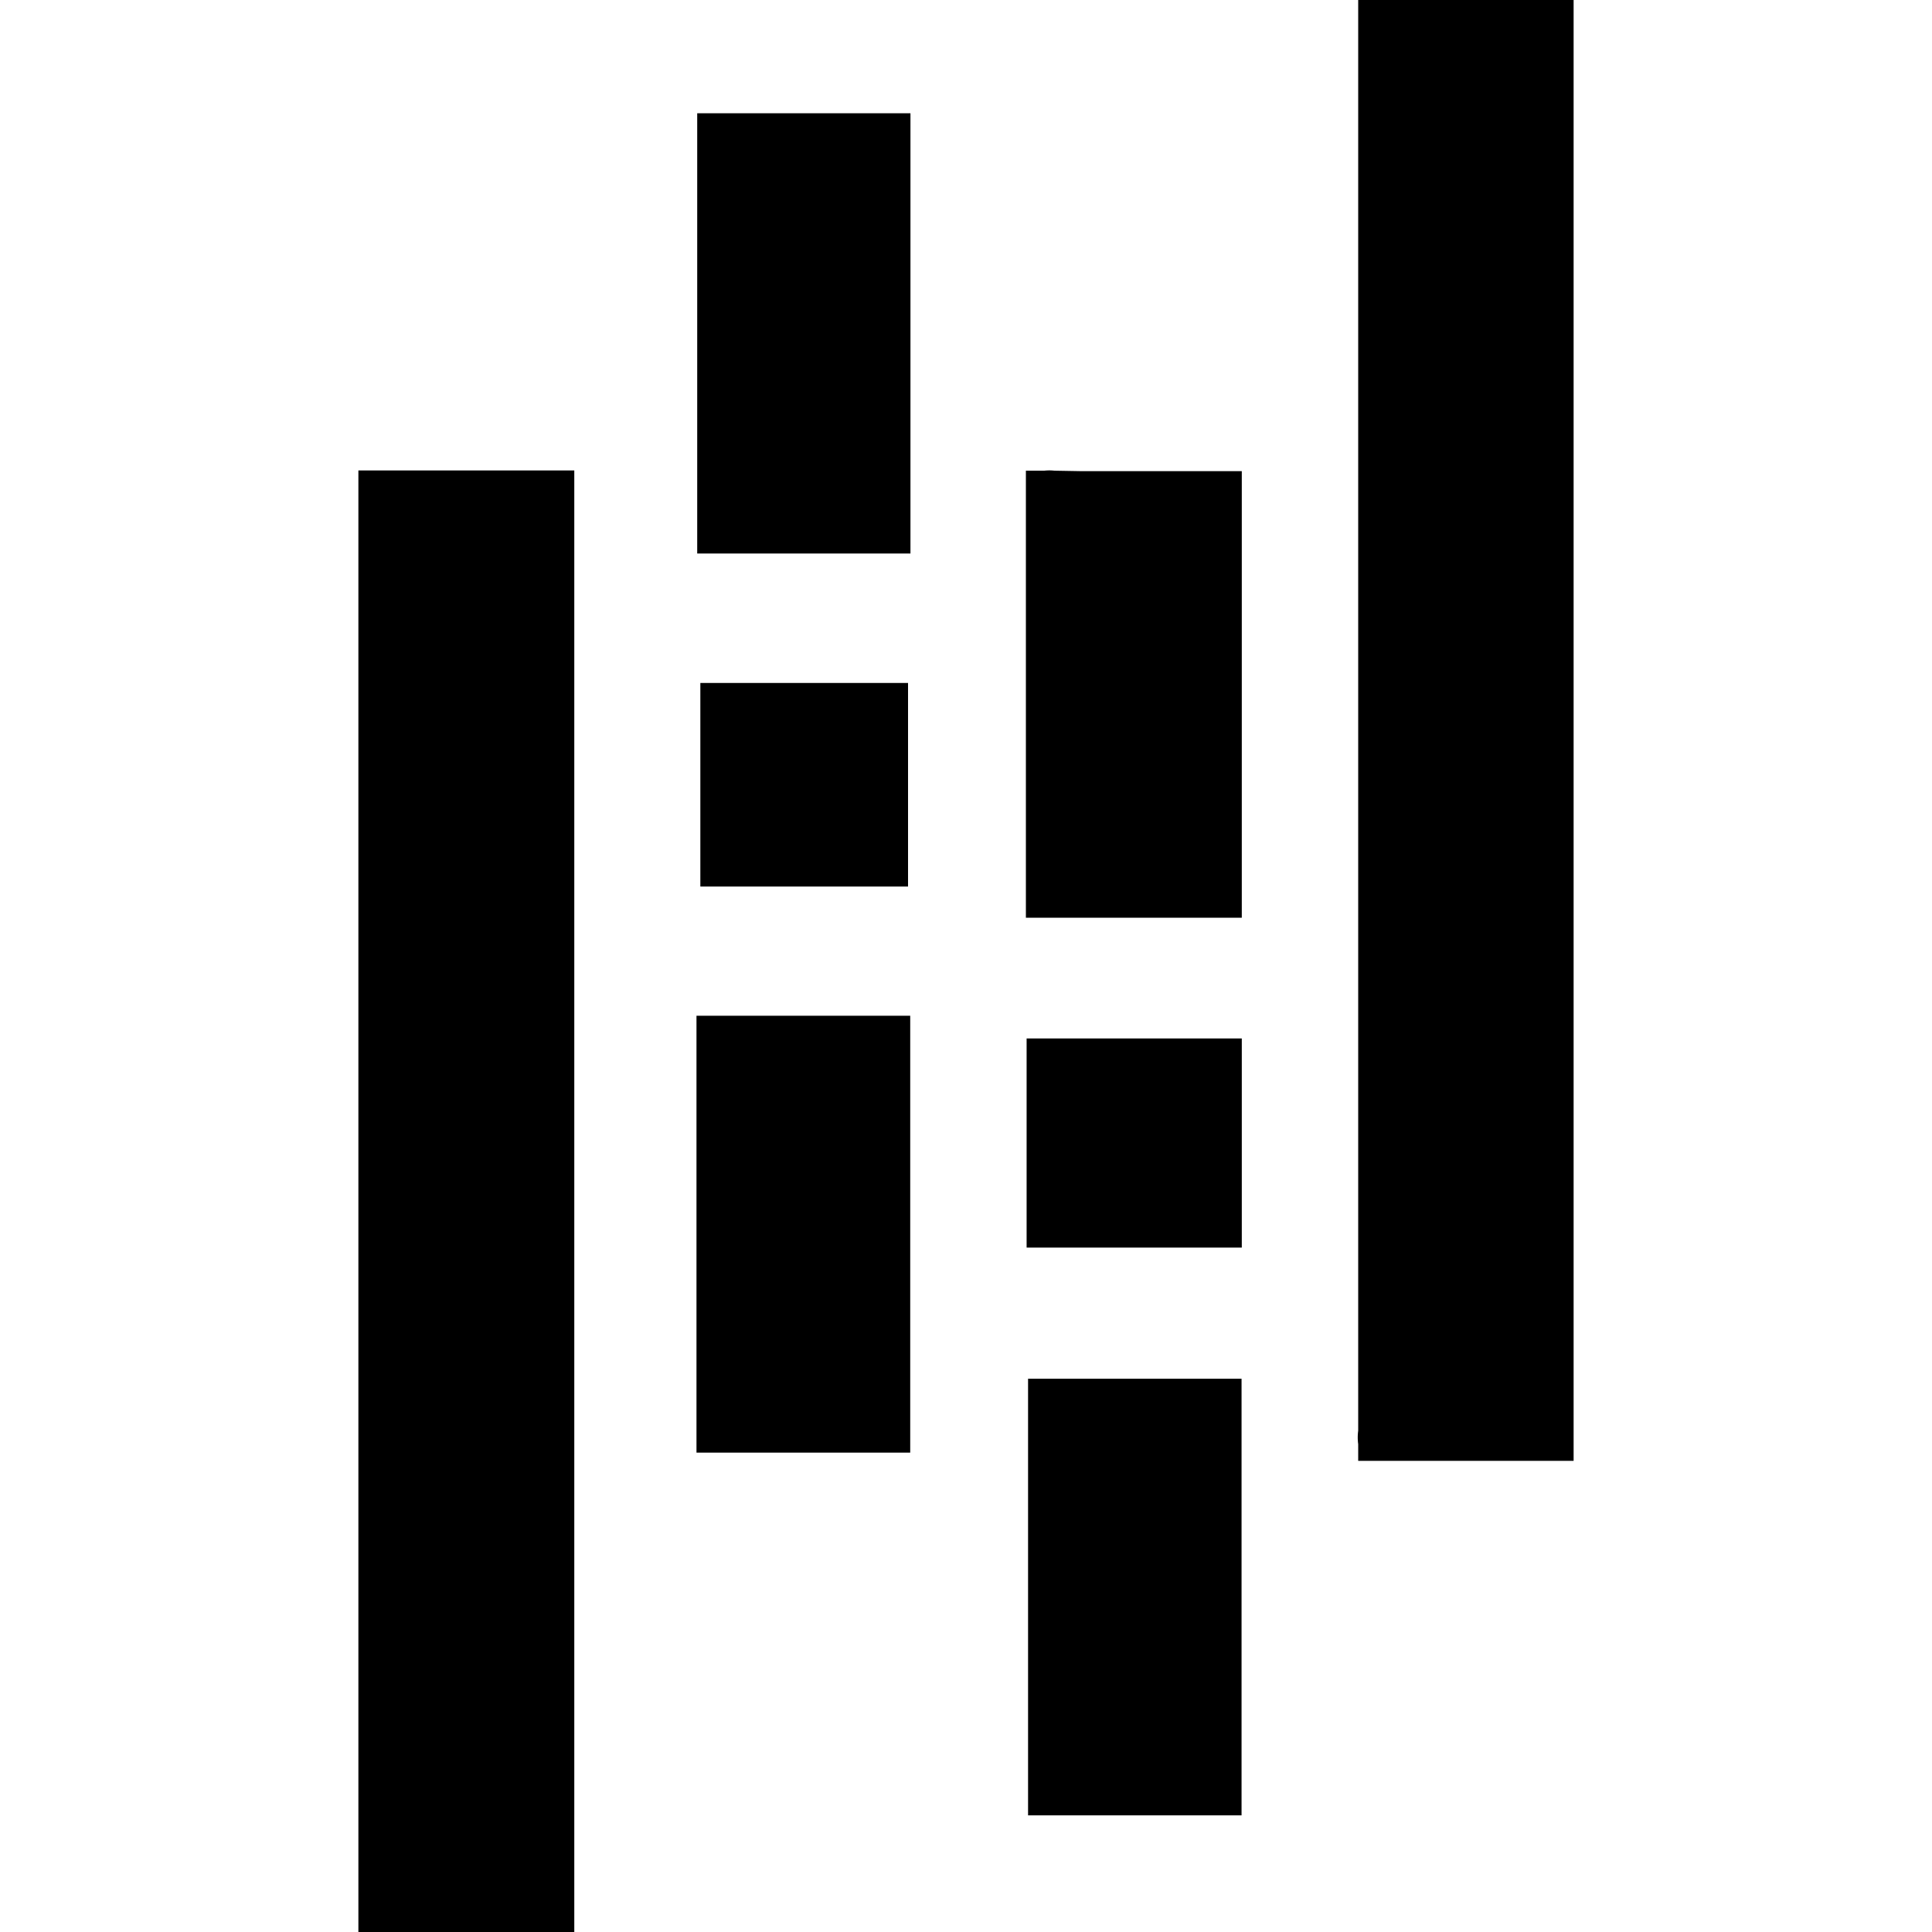
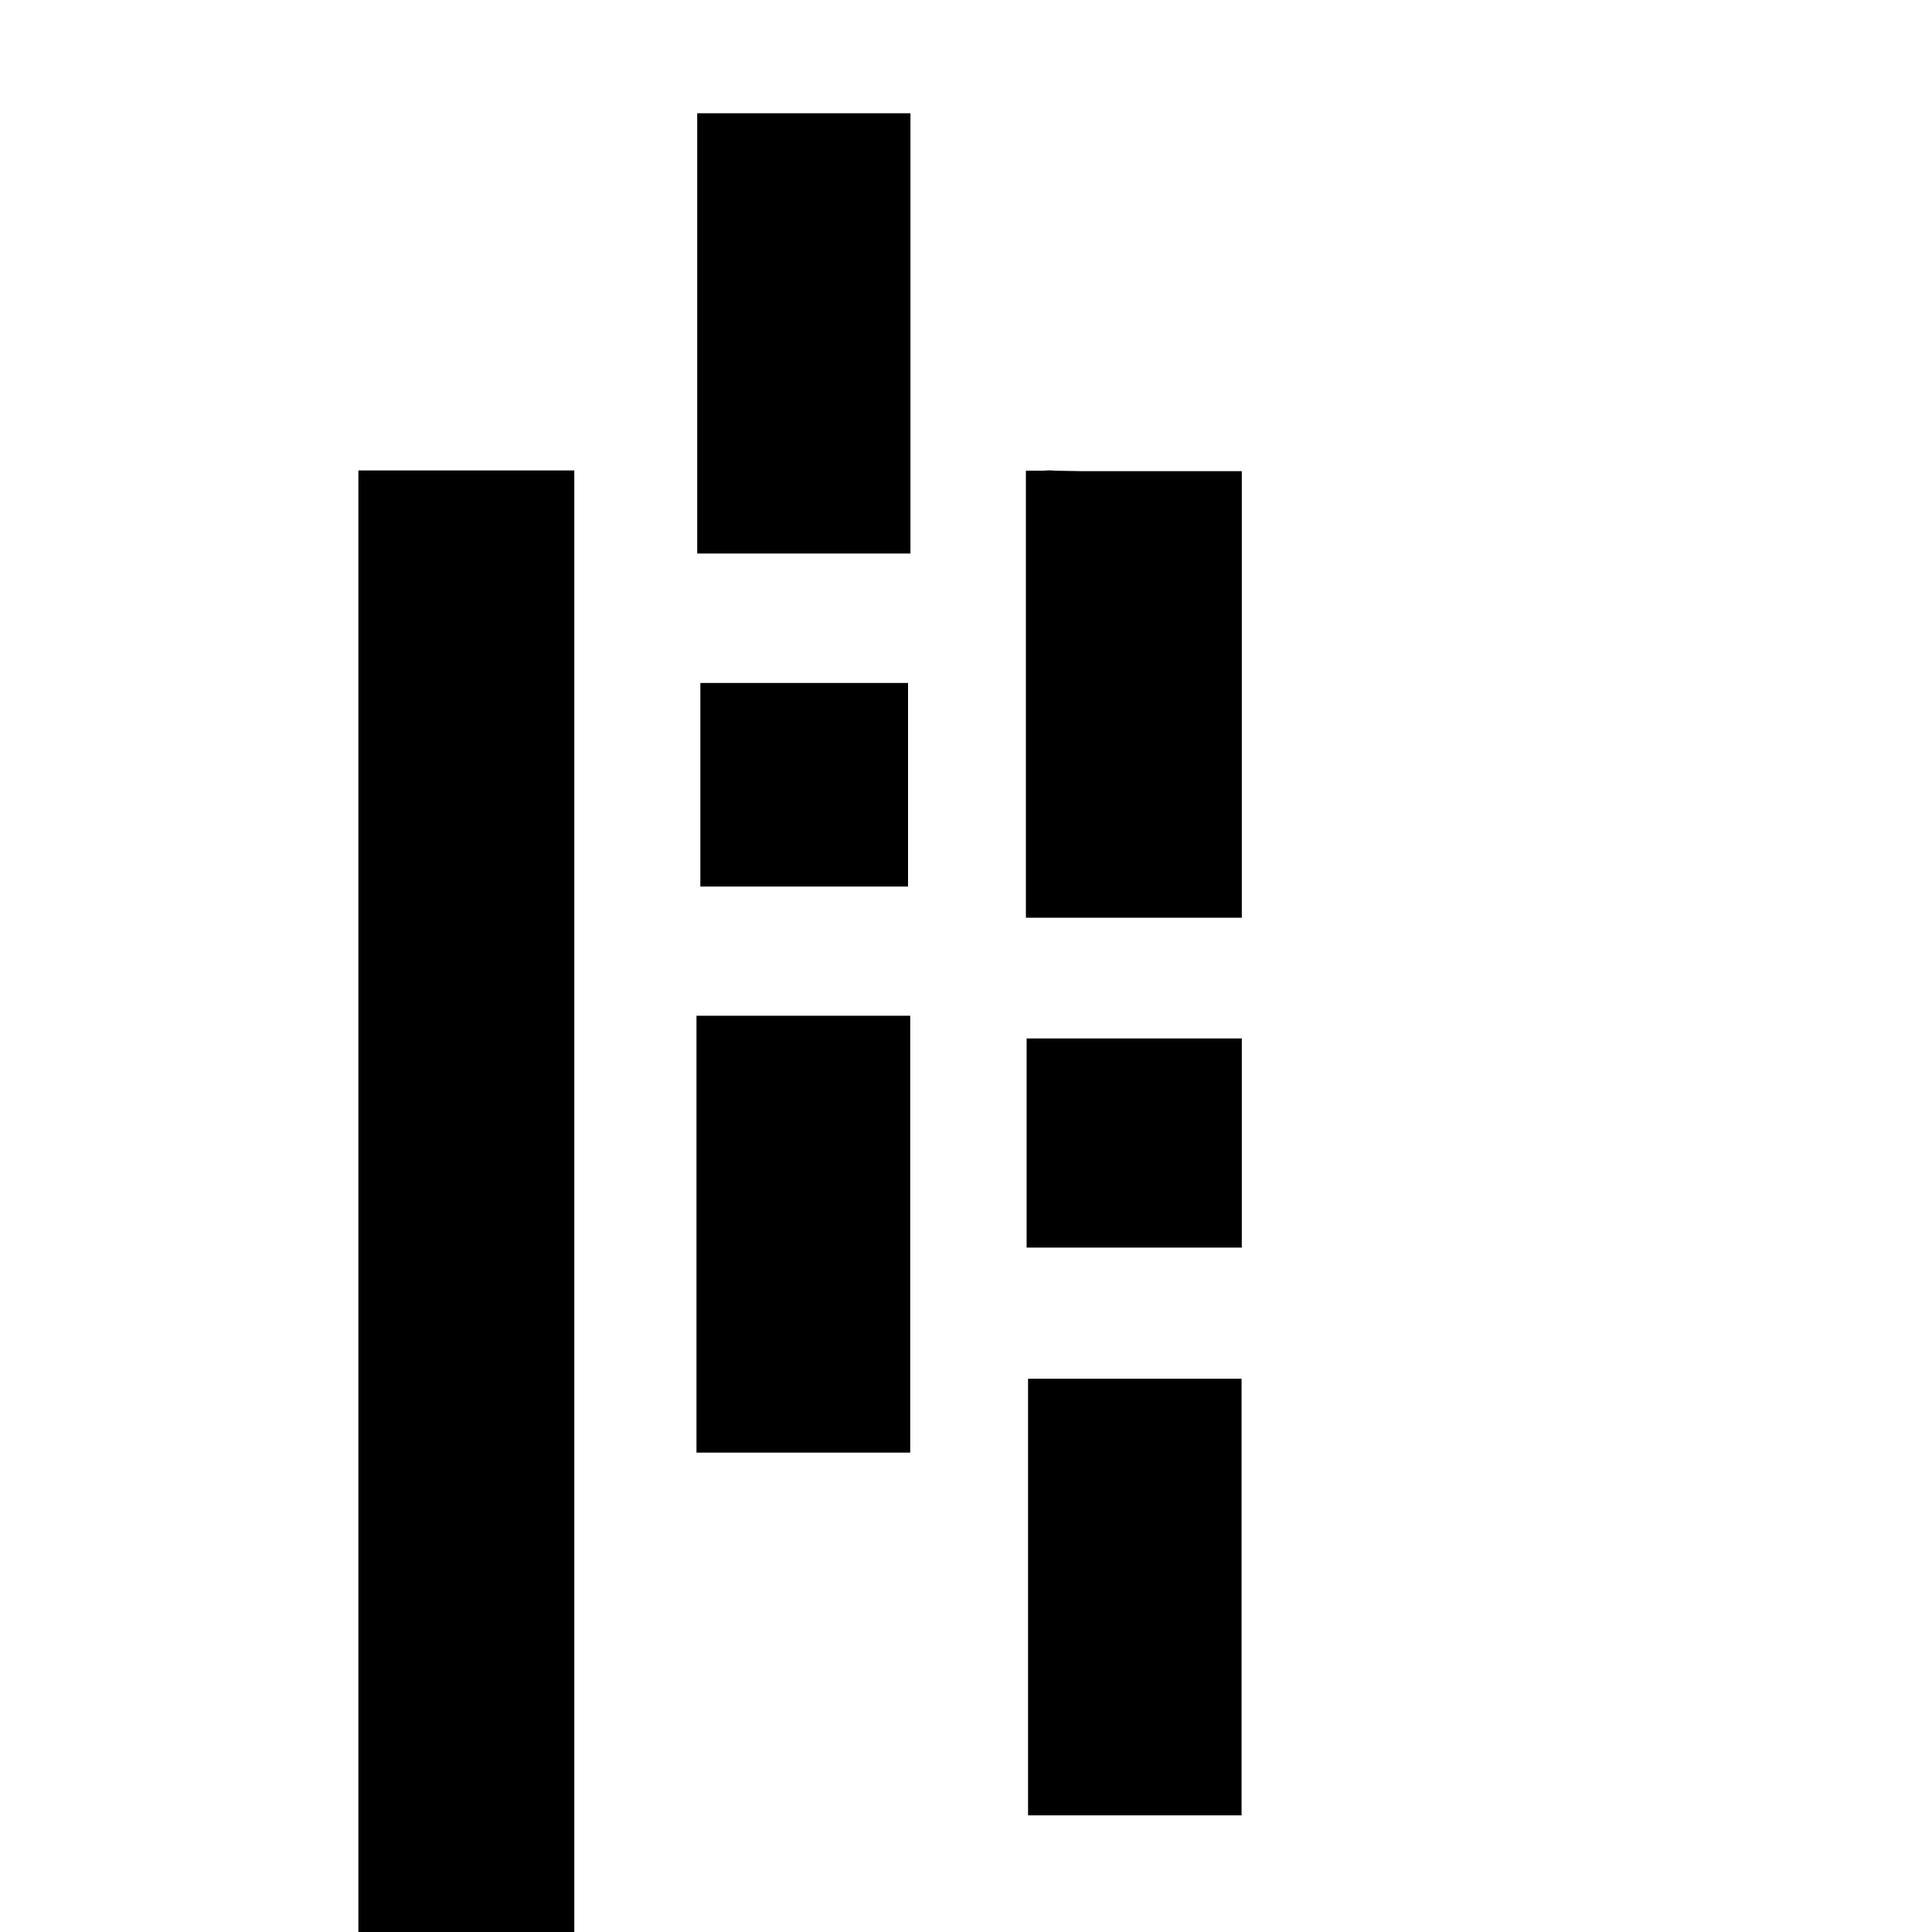
<svg xmlns="http://www.w3.org/2000/svg" id="Ebene_1" data-name="Ebene 1" viewBox="0 0 80 80">
-   <path d="M56.24,0V30.94h0v28.3a2.1,2.1,0,0,0,0,.56v.69h8.92V0Z" />
  <path d="M28.87,22.92H37.7V4.69H28.87Z" />
  <path d="M43.66,19.49a1.85,1.85,0,0,0-.42,0h-.76V38h8.94V19.51H44.8Z" />
  <path d="M28.84,60.15h8.85V42.06H28.84Z" />
  <path d="M42.57,75.17h8.84V57.09H42.57Z" />
  <path d="M46.71,43h-4.2v8.66h8.91V43Z" />
  <path d="M29,28.28v8.43H37.6V28.28Z" />
  <path d="M14.84,19.51V80h8.94V19.48H14.84Z" />
</svg>